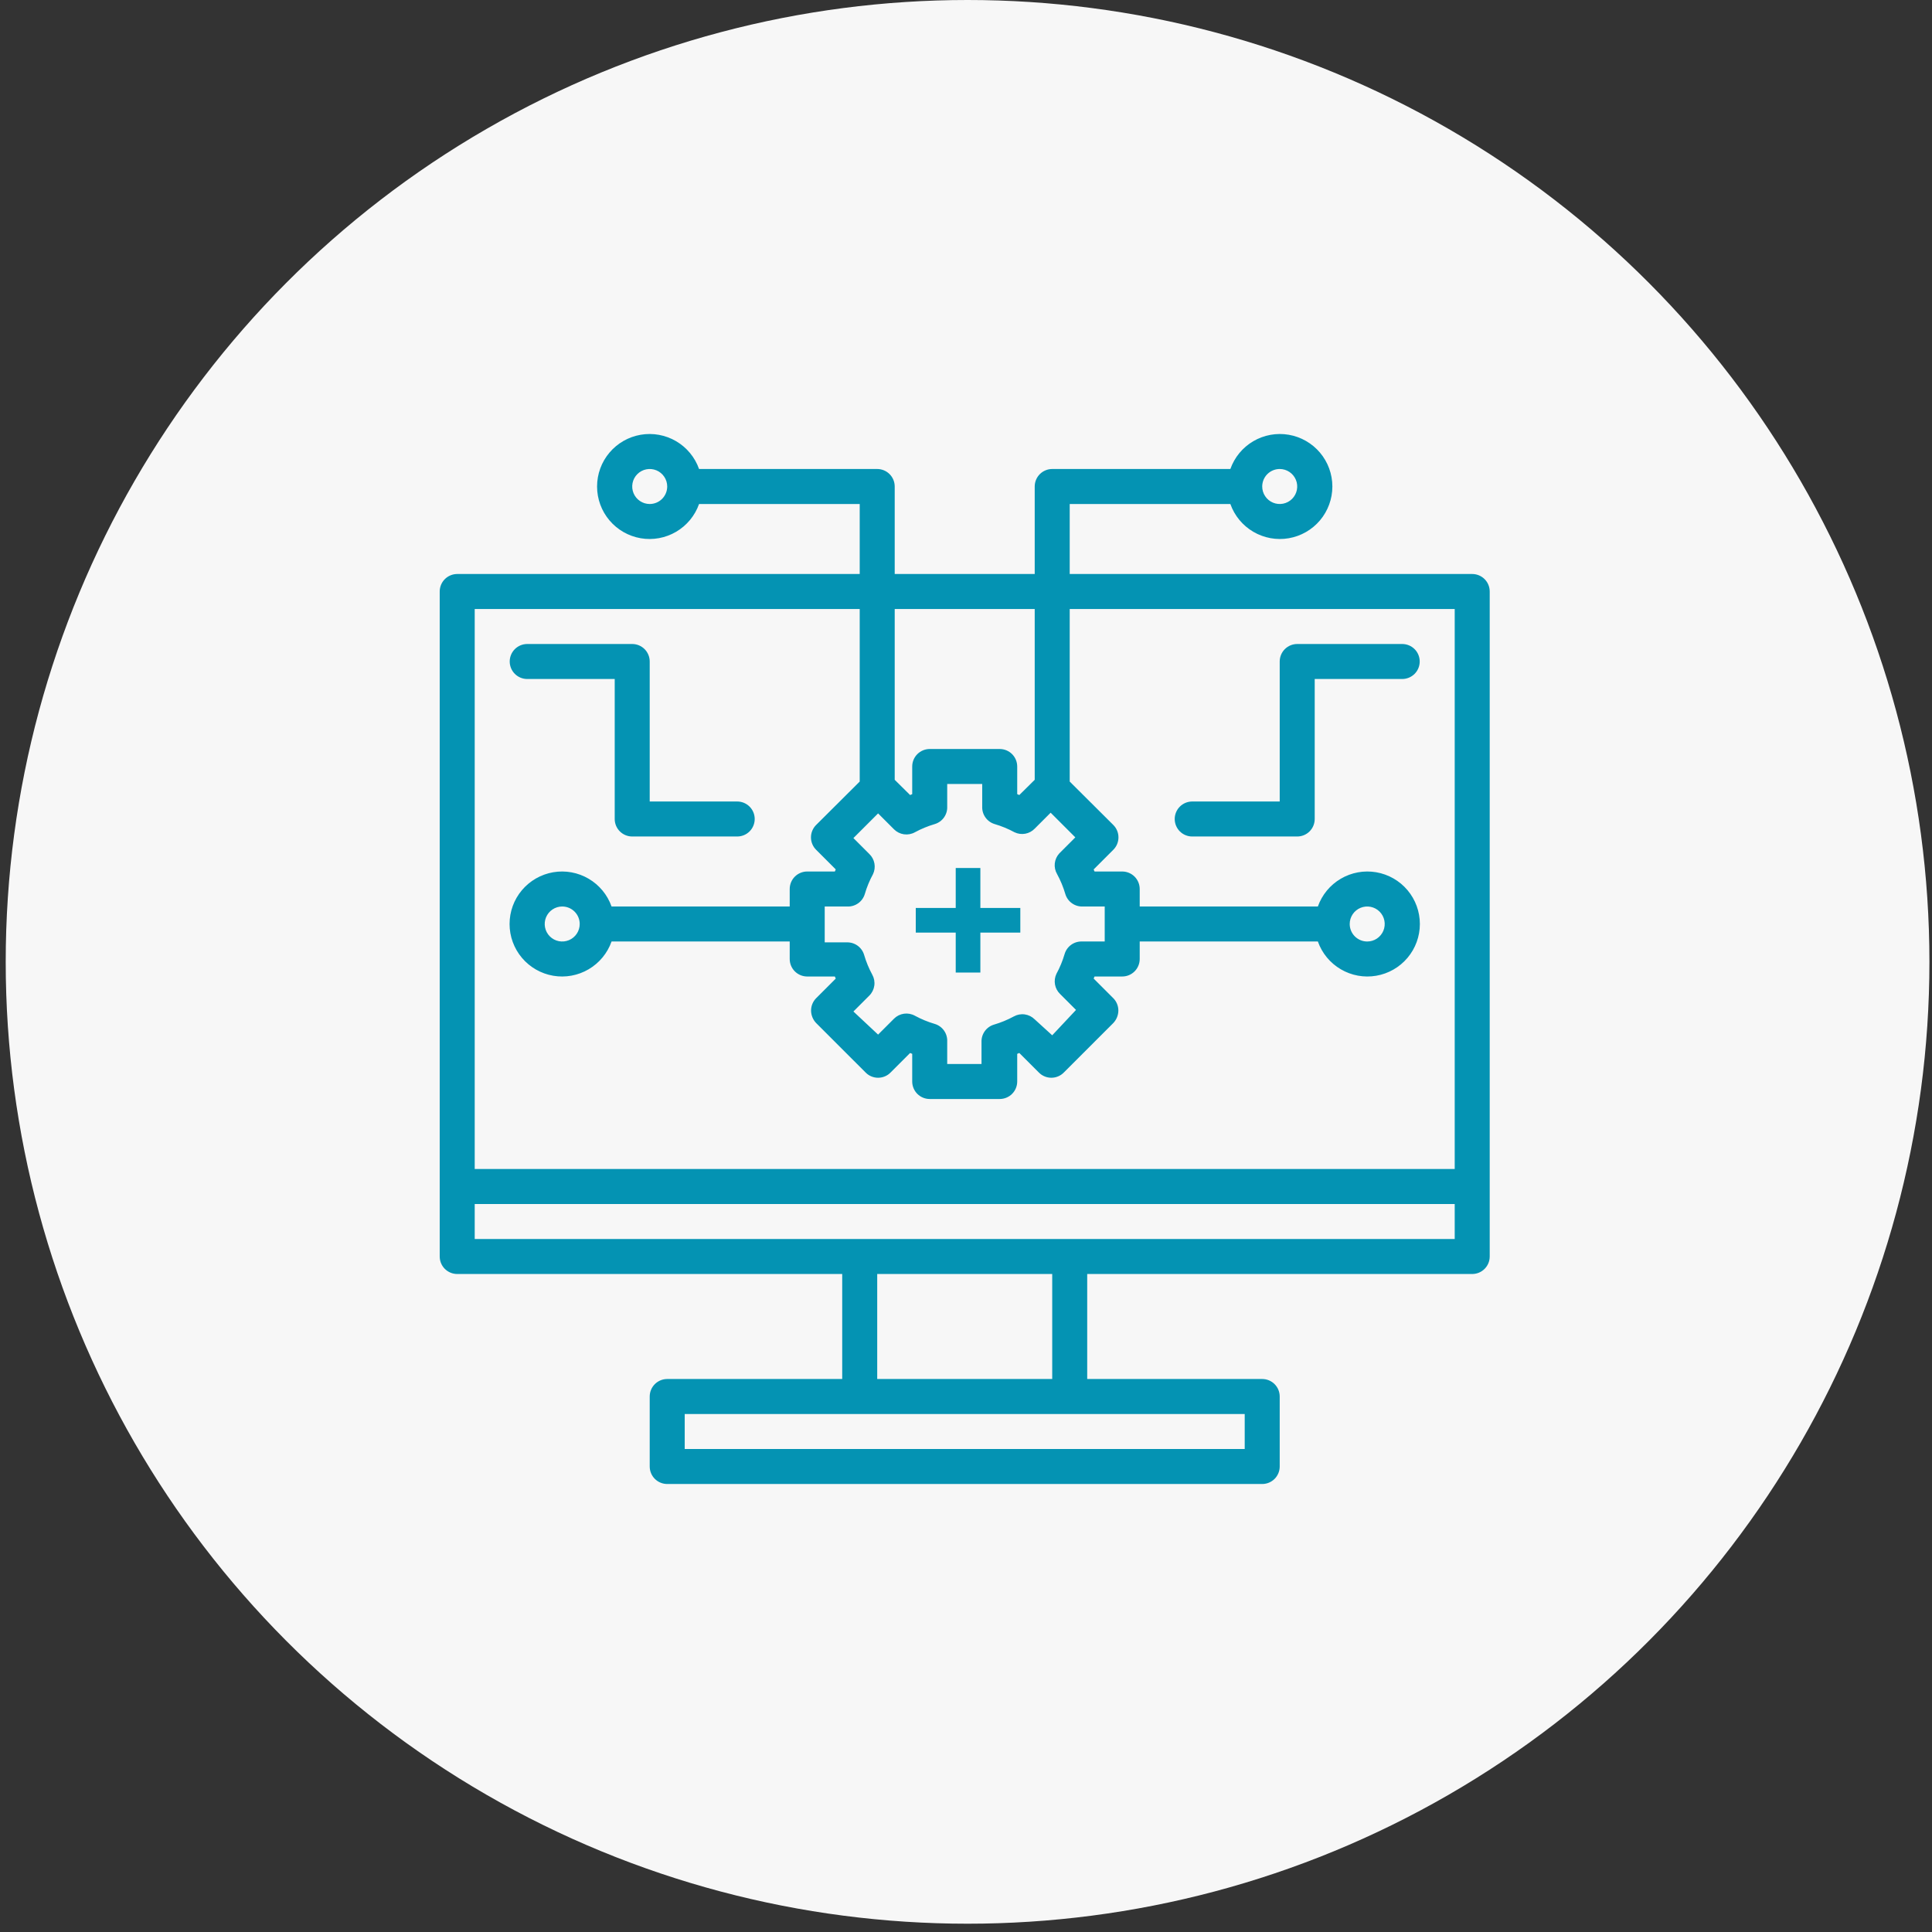
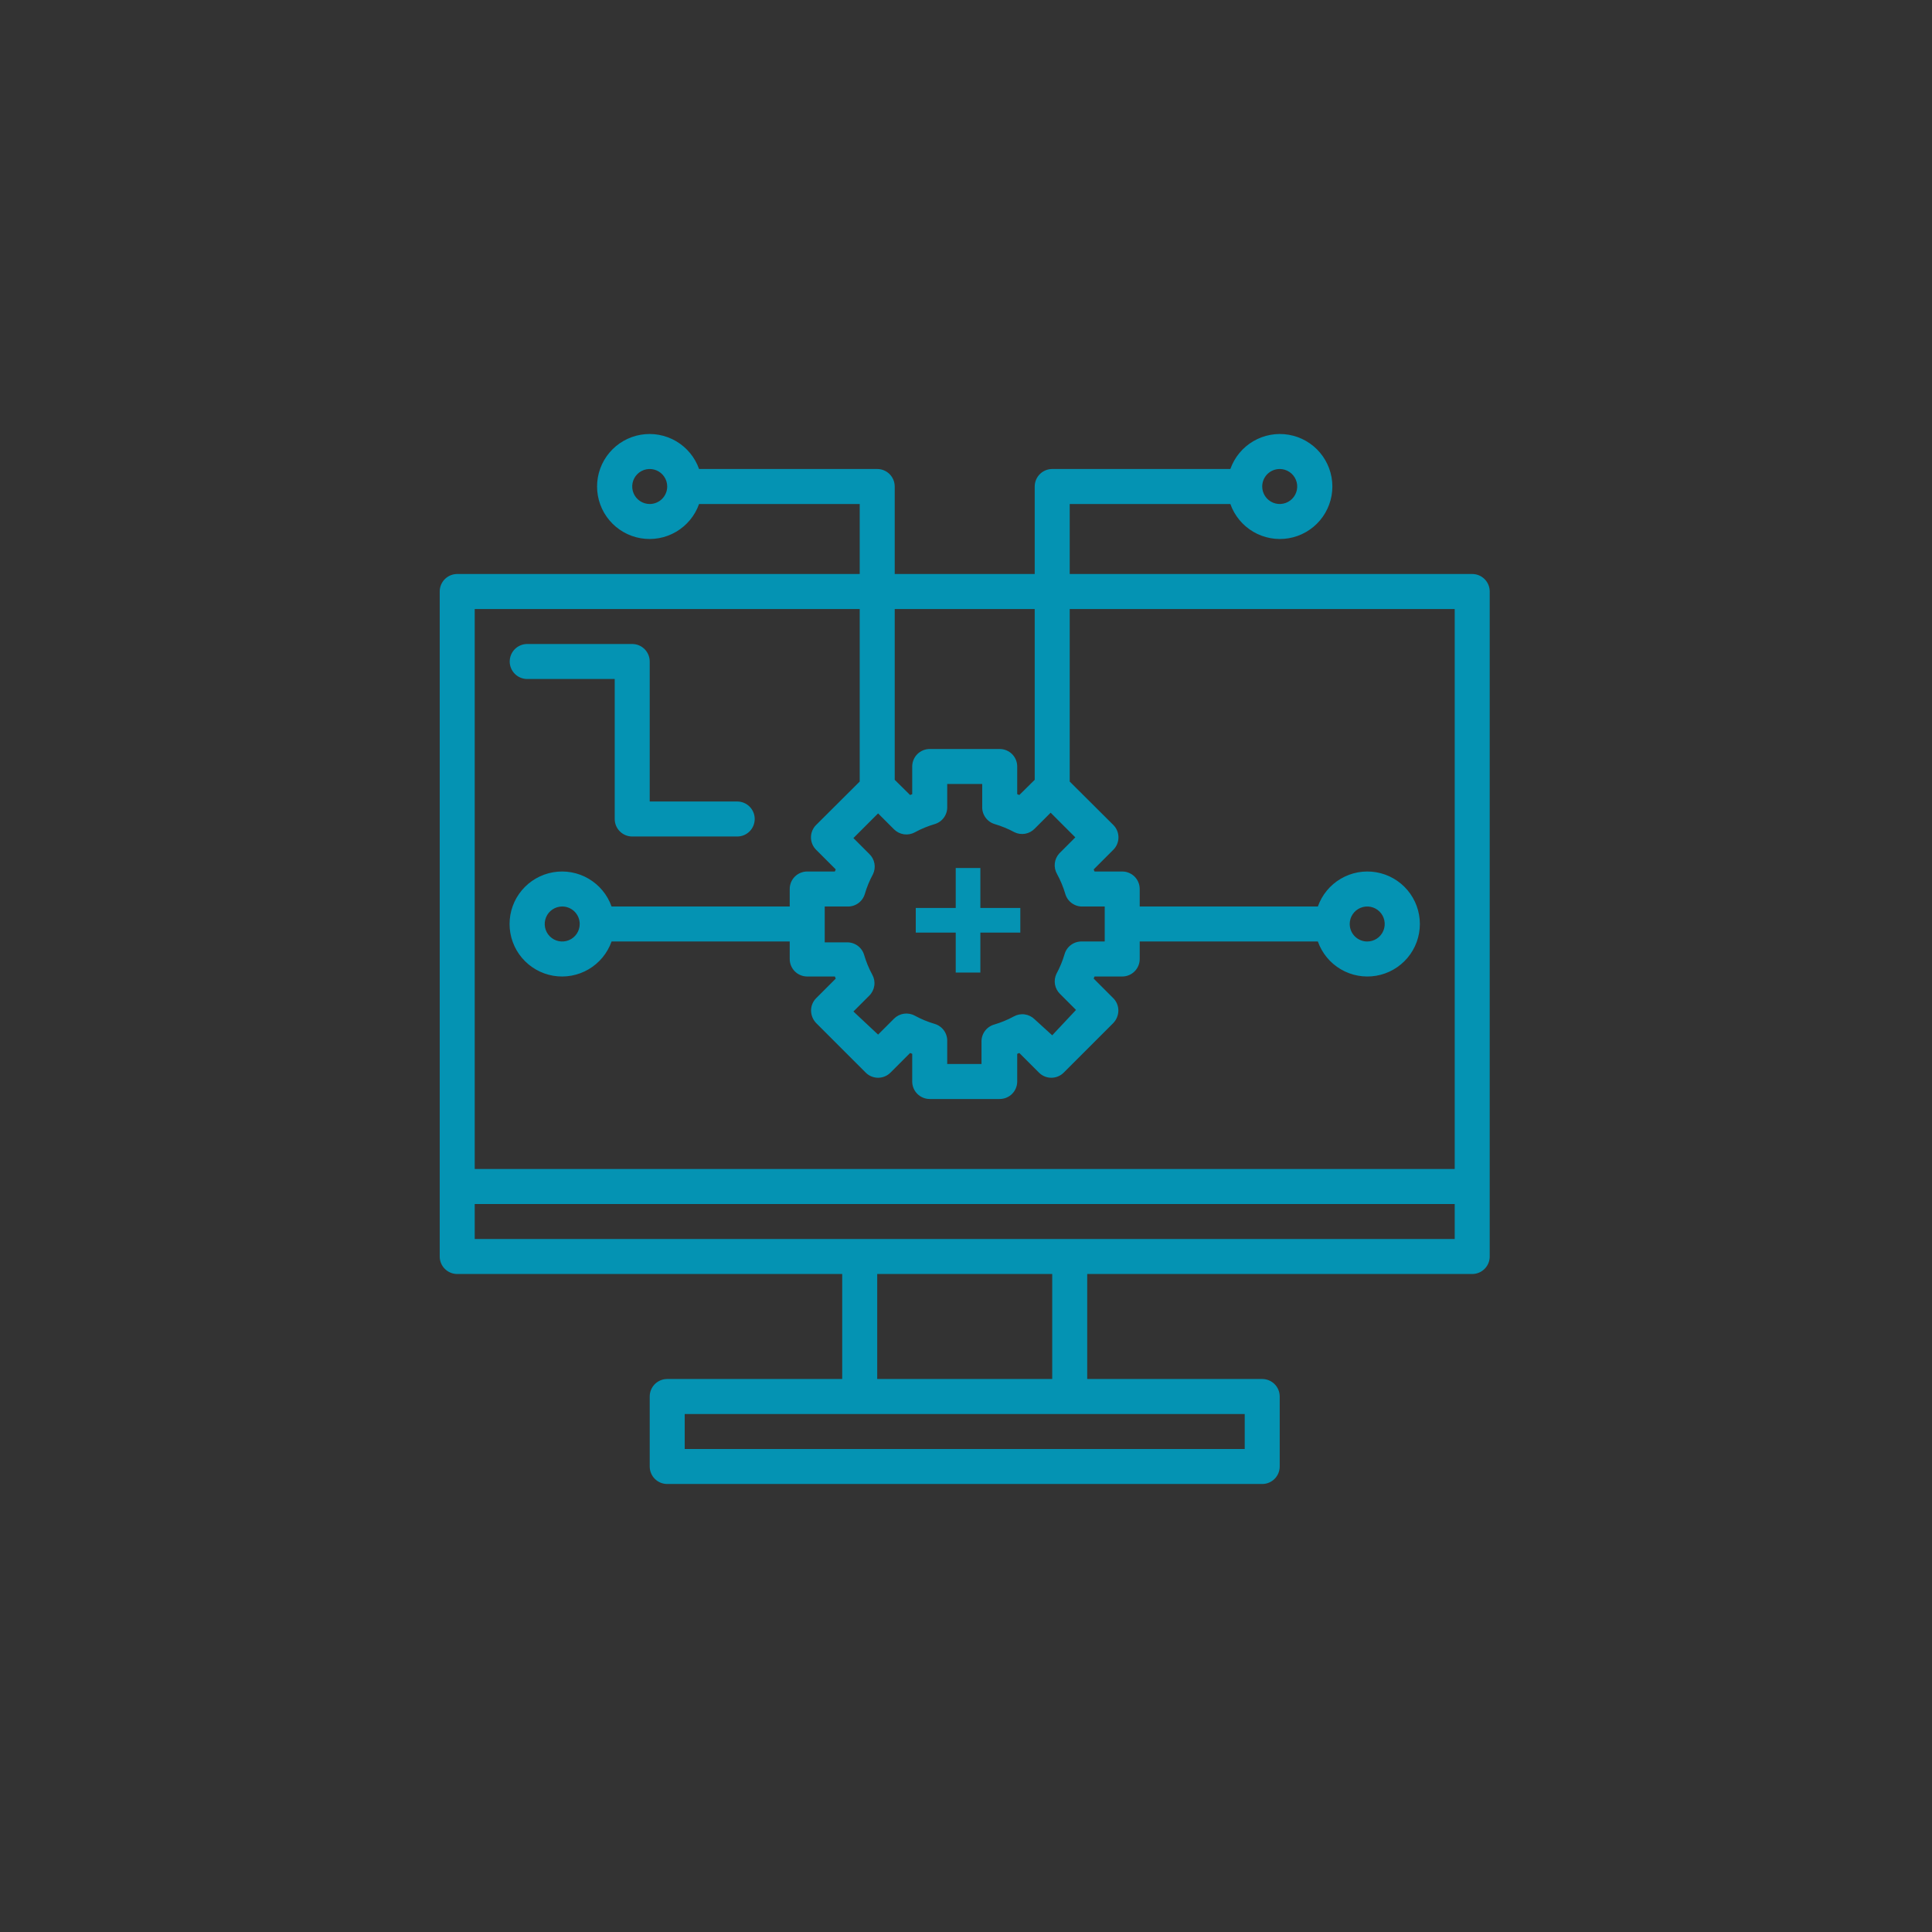
<svg xmlns="http://www.w3.org/2000/svg" width="138" height="138" viewBox="0 0 138 138" fill="none">
  <rect x="0" y="0" width="138" height="138" fill="#333333" stroke="none" />
-   <circle cx="68.704" cy="68.704" r="68.704" transform="matrix(-1 0 0 1 137.816 0)" fill="#F7F7F7" />
  <path d="M105.158 41H76.408V36H87.883C88.178 36.834 88.758 37.537 89.521 37.984C90.284 38.432 91.181 38.596 92.053 38.446C92.925 38.296 93.716 37.843 94.286 37.167C94.856 36.491 95.169 35.635 95.169 34.75C95.169 33.865 94.856 33.009 94.286 32.333C93.716 31.657 92.925 31.204 92.053 31.054C91.181 30.904 90.284 31.068 89.521 31.515C88.758 31.963 88.178 32.666 87.883 33.5H75.158C74.827 33.5 74.509 33.632 74.274 33.866C74.04 34.1 73.908 34.419 73.908 34.75V41H63.908V34.75C63.908 34.419 63.776 34.1 63.542 33.866C63.308 33.632 62.99 33.5 62.658 33.5H49.933C49.638 32.666 49.058 31.963 48.295 31.515C47.532 31.068 46.635 30.904 45.764 31.054C44.892 31.204 44.101 31.657 43.531 32.333C42.96 33.009 42.648 33.865 42.648 34.75C42.648 35.635 42.96 36.491 43.531 37.167C44.101 37.843 44.892 38.296 45.764 38.446C46.635 38.596 47.532 38.432 48.295 37.984C49.058 37.537 49.638 36.834 49.933 36H61.408V41H32.658C32.327 41 32.009 41.132 31.774 41.366C31.54 41.6 31.408 41.919 31.408 42.25V89.75C31.408 90.082 31.54 90.4 31.774 90.634C32.009 90.868 32.327 91 32.658 91H60.158V98.5H47.658C47.327 98.5 47.009 98.632 46.774 98.866C46.54 99.1 46.408 99.418 46.408 99.75V104.75C46.408 105.082 46.54 105.399 46.774 105.634C47.009 105.868 47.327 106 47.658 106H90.158C90.49 106 90.808 105.868 91.042 105.634C91.276 105.399 91.408 105.082 91.408 104.75V99.75C91.408 99.418 91.276 99.1 91.042 98.866C90.808 98.632 90.49 98.5 90.158 98.5H77.658V91H105.158C105.49 91 105.808 90.868 106.042 90.634C106.277 90.4 106.408 90.082 106.408 89.75V42.25C106.408 41.919 106.277 41.6 106.042 41.366C105.808 41.132 105.49 41 105.158 41ZM91.408 33.5C91.655 33.5 91.897 33.573 92.103 33.711C92.308 33.848 92.468 34.043 92.563 34.272C92.658 34.5 92.682 34.751 92.634 34.994C92.586 35.236 92.467 35.459 92.292 35.634C92.117 35.809 91.894 35.928 91.652 35.976C91.41 36.024 91.158 35.999 90.93 35.905C90.701 35.81 90.506 35.65 90.369 35.444C90.231 35.239 90.158 34.997 90.158 34.75C90.158 34.419 90.29 34.1 90.524 33.866C90.759 33.632 91.077 33.5 91.408 33.5ZM46.408 36C46.161 36 45.919 35.927 45.714 35.789C45.508 35.652 45.348 35.457 45.253 35.228C45.159 35 45.134 34.749 45.182 34.506C45.23 34.264 45.349 34.041 45.524 33.866C45.699 33.691 45.922 33.572 46.164 33.524C46.407 33.476 46.658 33.501 46.887 33.595C47.115 33.69 47.31 33.85 47.447 34.056C47.585 34.261 47.658 34.503 47.658 34.75C47.658 35.081 47.526 35.4 47.292 35.634C47.058 35.868 46.74 36 46.408 36ZM73.908 43.5V55.7L72.808 56.788L72.658 56.725V54.75C72.658 54.419 72.526 54.1 72.292 53.866C72.058 53.632 71.74 53.5 71.408 53.5H66.408C66.077 53.5 65.759 53.632 65.524 53.866C65.29 54.1 65.158 54.419 65.158 54.75V56.725L65.008 56.788L63.908 55.7V43.5H73.908ZM75.508 62.438C75.754 62.89 75.951 63.368 76.096 63.862C76.176 64.128 76.342 64.36 76.569 64.52C76.795 64.681 77.068 64.762 77.346 64.75H78.908V67.25H77.296C77.018 67.238 76.745 67.319 76.519 67.48C76.292 67.64 76.126 67.872 76.046 68.138C75.901 68.632 75.704 69.11 75.458 69.562C75.346 69.799 75.31 70.066 75.358 70.324C75.405 70.582 75.532 70.818 75.721 71L76.858 72.138L75.158 73.95L73.908 72.812C73.717 72.621 73.468 72.496 73.2 72.458C72.932 72.419 72.658 72.469 72.421 72.6C71.968 72.846 71.49 73.043 70.996 73.188C70.73 73.268 70.499 73.434 70.338 73.66C70.177 73.887 70.096 74.16 70.108 74.438V76H67.658V74.388C67.67 74.11 67.589 73.837 67.429 73.611C67.268 73.384 67.036 73.218 66.771 73.138C66.276 72.993 65.799 72.796 65.346 72.55C65.108 72.419 64.835 72.37 64.567 72.408C64.298 72.446 64.05 72.571 63.858 72.763L62.721 73.9L60.958 72.25L62.096 71.112C62.288 70.921 62.412 70.672 62.45 70.404C62.489 70.136 62.439 69.862 62.308 69.625C62.062 69.172 61.865 68.695 61.721 68.2C61.641 67.934 61.474 67.703 61.248 67.542C61.021 67.381 60.748 67.301 60.471 67.312H58.908V64.75H60.521C60.798 64.762 61.071 64.681 61.298 64.52C61.524 64.36 61.691 64.128 61.771 63.862C61.915 63.368 62.112 62.89 62.358 62.438C62.471 62.201 62.506 61.934 62.459 61.676C62.412 61.418 62.285 61.182 62.096 61L60.958 59.862L62.721 58.1L63.858 59.237C64.05 59.429 64.298 59.554 64.567 59.592C64.835 59.63 65.108 59.581 65.346 59.45C65.799 59.204 66.276 59.007 66.771 58.862C67.036 58.782 67.268 58.616 67.429 58.389C67.589 58.163 67.67 57.89 67.658 57.612V56H70.158V57.612C70.146 57.89 70.227 58.163 70.388 58.389C70.549 58.616 70.78 58.782 71.046 58.862C71.54 59.007 72.018 59.204 72.471 59.45C72.708 59.563 72.974 59.598 73.232 59.551C73.49 59.504 73.726 59.377 73.908 59.188L75.046 58.05L76.808 59.812L75.671 60.95C75.487 61.147 75.372 61.399 75.342 61.667C75.313 61.935 75.371 62.205 75.508 62.438ZM61.408 43.5V55.825L58.296 58.925C58.178 59.041 58.086 59.179 58.022 59.332C57.959 59.484 57.926 59.648 57.926 59.812C57.926 59.977 57.959 60.141 58.022 60.293C58.086 60.446 58.178 60.584 58.296 60.7L59.696 62.1C59.68 62.152 59.659 62.202 59.633 62.25H57.658C57.327 62.25 57.009 62.382 56.774 62.616C56.54 62.85 56.408 63.169 56.408 63.5V64.75H43.683C43.388 63.916 42.808 63.213 42.045 62.766C41.282 62.318 40.385 62.154 39.514 62.304C38.642 62.454 37.851 62.907 37.281 63.583C36.71 64.259 36.398 65.115 36.398 66C36.398 66.885 36.71 67.741 37.281 68.417C37.851 69.093 38.642 69.546 39.514 69.696C40.385 69.846 41.282 69.682 42.045 69.234C42.808 68.787 43.388 68.084 43.683 67.25H56.408V68.5C56.408 68.832 56.54 69.15 56.774 69.384C57.009 69.618 57.327 69.75 57.658 69.75H59.633C59.659 69.798 59.68 69.848 59.696 69.9L58.296 71.3C58.18 71.417 58.088 71.555 58.026 71.708C57.964 71.86 57.932 72.023 57.933 72.188C57.938 72.519 58.067 72.835 58.296 73.075L61.833 76.612C61.949 76.73 62.088 76.823 62.24 76.886C62.392 76.95 62.556 76.982 62.721 76.982C62.886 76.982 63.049 76.95 63.201 76.886C63.354 76.823 63.492 76.73 63.608 76.612L65.008 75.213L65.158 75.275V77.25C65.158 77.582 65.29 77.9 65.524 78.134C65.759 78.368 66.077 78.5 66.408 78.5H71.408C71.74 78.5 72.058 78.368 72.292 78.134C72.526 77.9 72.658 77.582 72.658 77.25V75.275L72.808 75.213L74.208 76.612C74.324 76.73 74.463 76.823 74.615 76.886C74.767 76.95 74.931 76.982 75.096 76.982C75.261 76.982 75.424 76.95 75.576 76.886C75.729 76.823 75.867 76.73 75.983 76.612L79.521 73.075C79.749 72.835 79.879 72.519 79.883 72.188C79.884 72.023 79.853 71.86 79.79 71.708C79.728 71.555 79.637 71.417 79.521 71.3L78.121 69.9C78.136 69.848 78.157 69.798 78.183 69.75H80.158C80.49 69.75 80.808 69.618 81.042 69.384C81.276 69.15 81.408 68.832 81.408 68.5V67.25H94.133C94.428 68.084 95.008 68.787 95.771 69.234C96.534 69.682 97.431 69.846 98.303 69.696C99.175 69.546 99.966 69.093 100.536 68.417C101.106 67.741 101.419 66.885 101.419 66C101.419 65.115 101.106 64.259 100.536 63.583C99.966 62.907 99.175 62.454 98.303 62.304C97.431 62.154 96.534 62.318 95.771 62.766C95.008 63.213 94.428 63.916 94.133 64.75H81.408V63.5C81.408 63.169 81.276 62.85 81.042 62.616C80.808 62.382 80.49 62.25 80.158 62.25H78.183C78.157 62.202 78.136 62.152 78.121 62.1L79.521 60.7C79.638 60.584 79.731 60.446 79.794 60.293C79.858 60.141 79.89 59.977 79.89 59.812C79.89 59.648 79.858 59.484 79.794 59.332C79.731 59.179 79.638 59.041 79.521 58.925L76.408 55.825V43.5H103.908V83.5H33.908V43.5H61.408ZM41.408 66C41.408 66.247 41.335 66.489 41.197 66.695C41.06 66.9 40.865 67.06 40.637 67.155C40.408 67.249 40.157 67.274 39.914 67.226C39.672 67.178 39.449 67.059 39.274 66.884C39.099 66.709 38.98 66.486 38.932 66.244C38.884 66.001 38.909 65.75 39.003 65.522C39.098 65.293 39.258 65.098 39.464 64.961C39.669 64.823 39.911 64.75 40.158 64.75C40.49 64.75 40.808 64.882 41.042 65.116C41.276 65.35 41.408 65.668 41.408 66ZM96.408 66C96.408 65.753 96.481 65.511 96.619 65.305C96.756 65.1 96.951 64.94 97.18 64.845C97.408 64.751 97.66 64.726 97.902 64.774C98.144 64.822 98.367 64.941 98.542 65.116C98.717 65.291 98.836 65.514 98.884 65.756C98.932 65.999 98.908 66.25 98.813 66.478C98.718 66.707 98.558 66.902 98.353 67.039C98.147 67.177 97.905 67.25 97.658 67.25C97.327 67.25 97.009 67.118 96.774 66.884C96.54 66.65 96.408 66.332 96.408 66ZM88.908 103.5H48.908V101H88.908V103.5ZM75.158 98.5H62.658V91H75.158V98.5ZM33.908 88.5V86H103.908V88.5H33.908Z" fill="#0493B3" />
  <path d="M37.658 48.5H43.908V58.5C43.908 58.831 44.04 59.15 44.274 59.384C44.509 59.618 44.827 59.75 45.158 59.75H52.658C52.99 59.75 53.308 59.618 53.542 59.384C53.776 59.15 53.908 58.831 53.908 58.5C53.908 58.169 53.776 57.85 53.542 57.616C53.308 57.382 52.99 57.25 52.658 57.25H46.408V47.25C46.408 46.919 46.276 46.6 46.042 46.366C45.808 46.132 45.49 46 45.158 46H37.658C37.327 46 37.009 46.132 36.774 46.366C36.54 46.6 36.408 46.919 36.408 47.25C36.408 47.581 36.54 47.9 36.774 48.134C37.009 48.368 37.327 48.5 37.658 48.5Z" fill="#0493B3" />
-   <path d="M100.158 46H92.658C92.327 46 92.009 46.132 91.774 46.366C91.54 46.6 91.408 46.919 91.408 47.25V57.25H85.158C84.827 57.25 84.509 57.382 84.274 57.616C84.04 57.85 83.908 58.169 83.908 58.5C83.908 58.831 84.04 59.15 84.274 59.384C84.509 59.618 84.827 59.75 85.158 59.75H92.658C92.99 59.75 93.308 59.618 93.542 59.384C93.776 59.15 93.908 58.831 93.908 58.5V48.5H100.158C100.49 48.5 100.808 48.368 101.042 48.134C101.277 47.9 101.408 47.581 101.408 47.25C101.408 46.919 101.277 46.6 101.042 46.366C100.808 46.132 100.49 46 100.158 46Z" fill="#0493B3" />
  <path fill-rule="evenodd" clip-rule="evenodd" d="M70.026 69.468H68.266V66.614H65.412V64.854H68.266V62L70.026 62V64.854H72.88V66.614H70.026V69.468Z" fill="#0493B3" />
</svg>